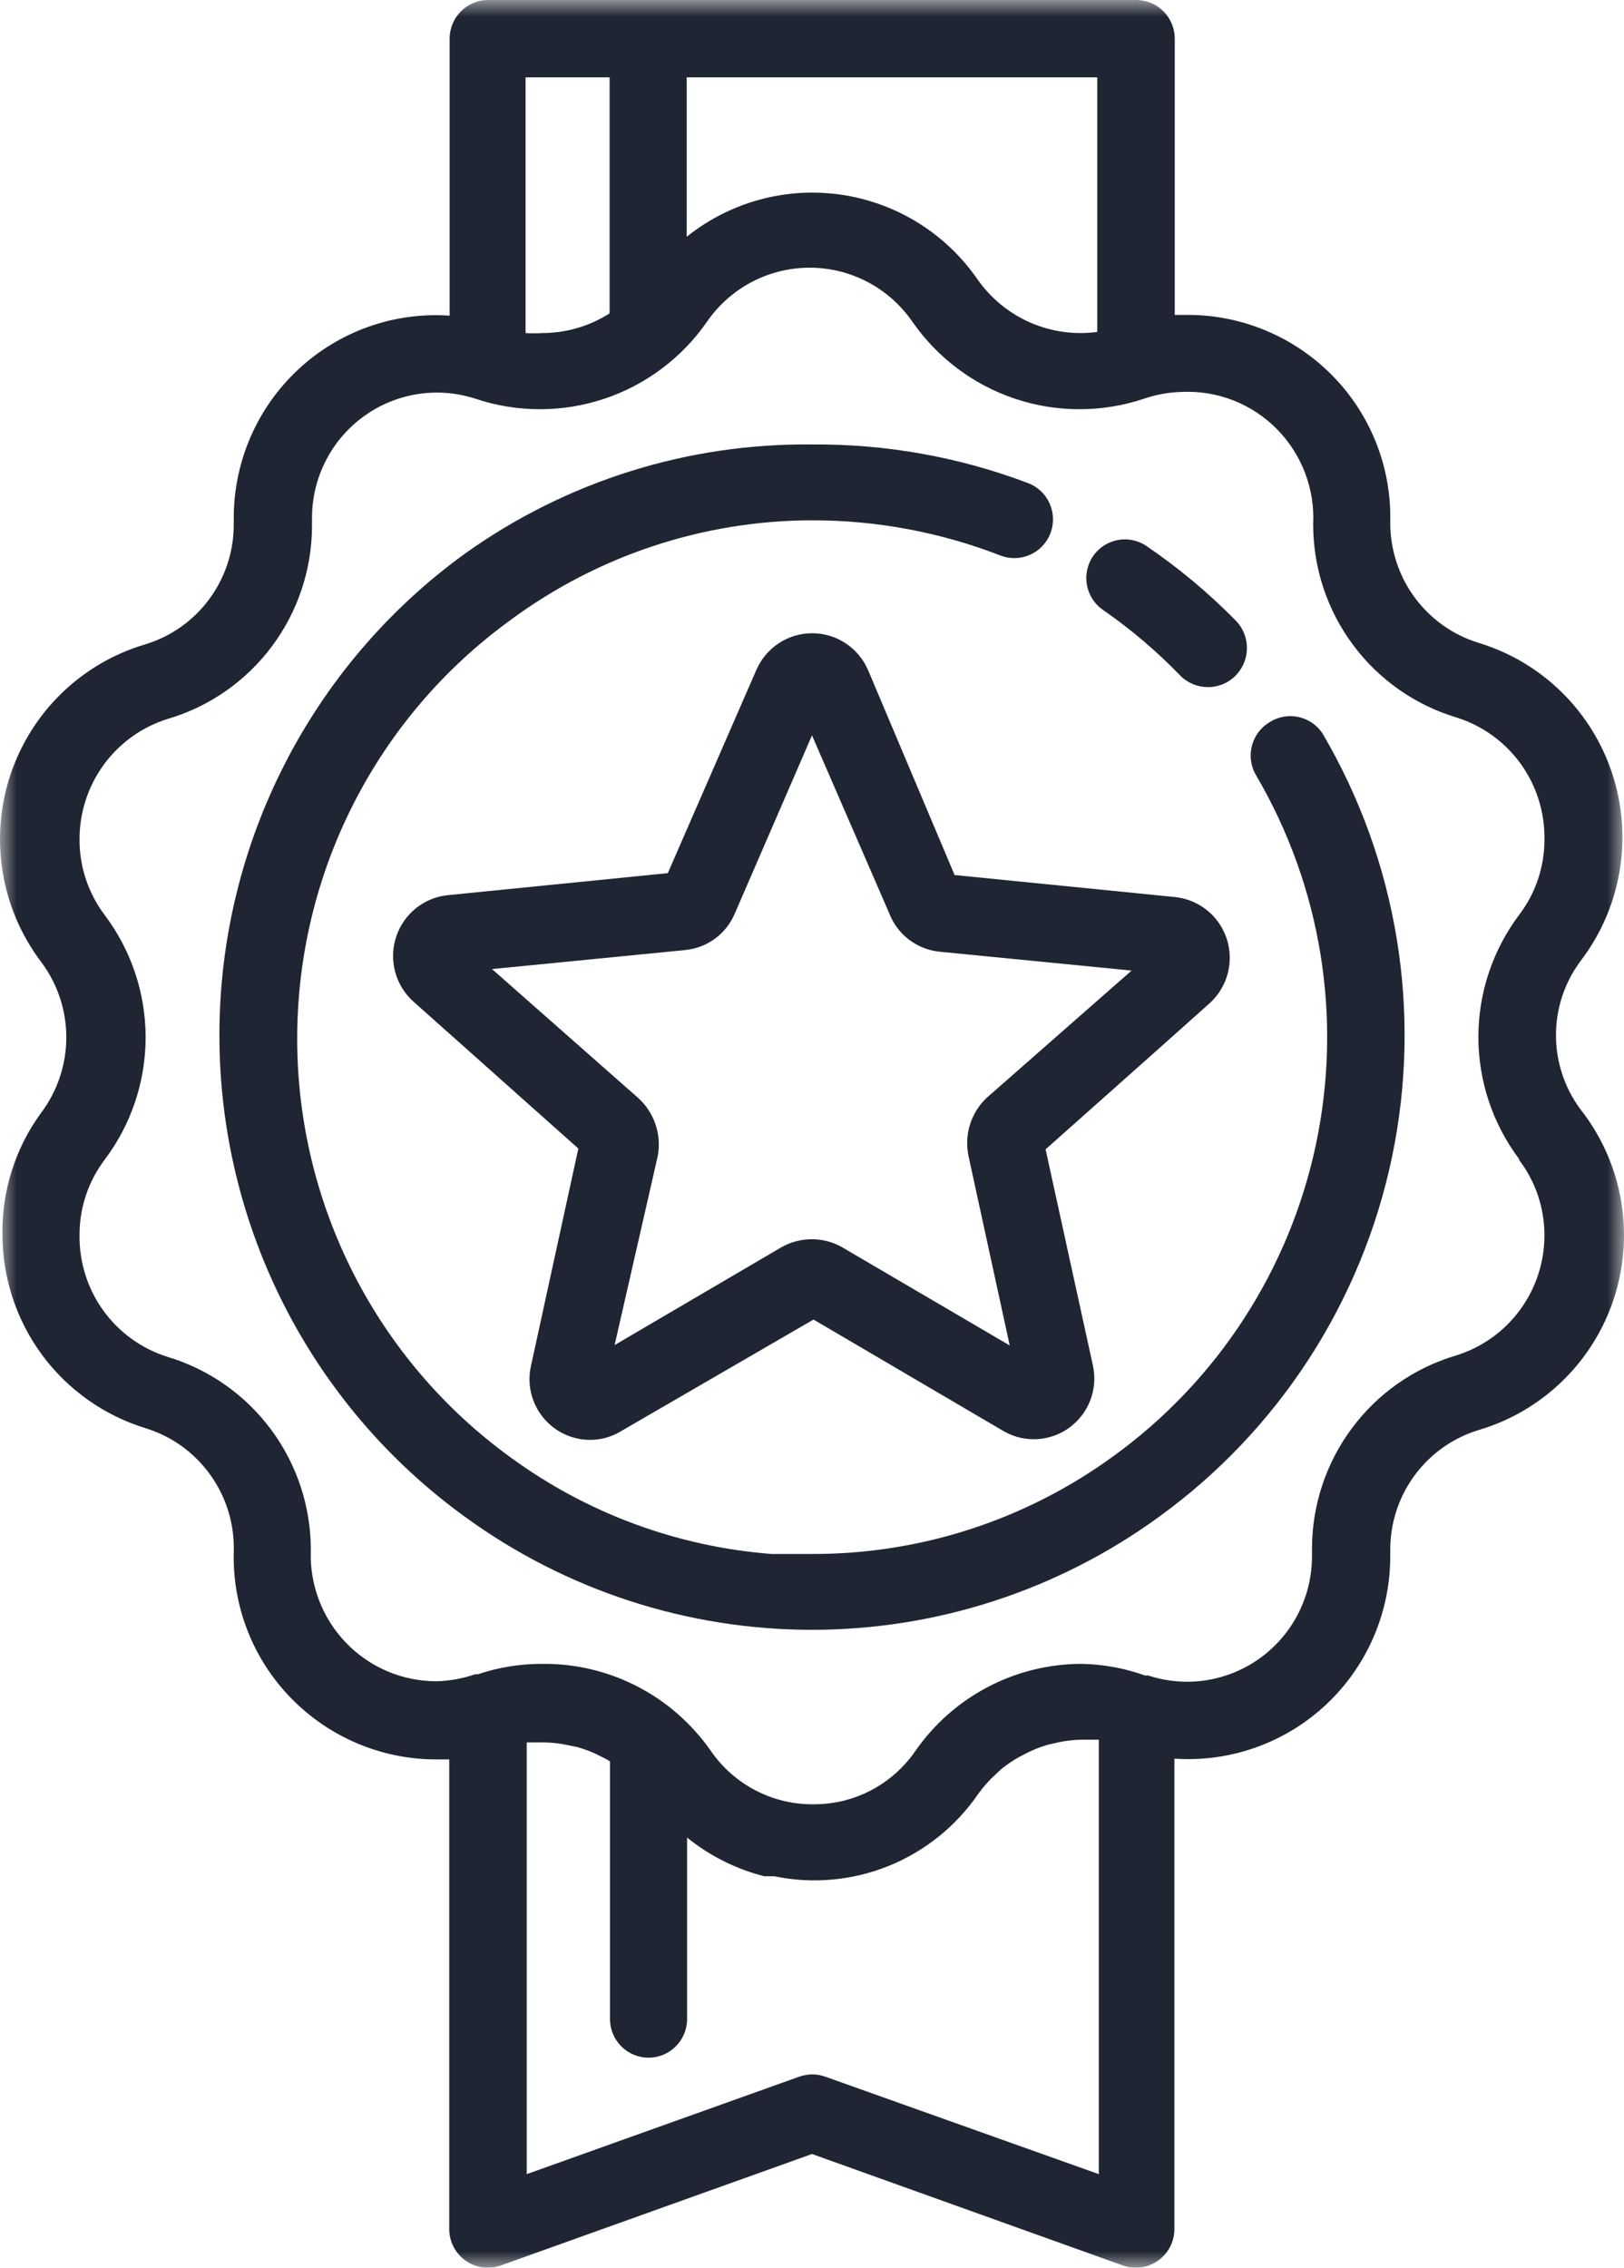
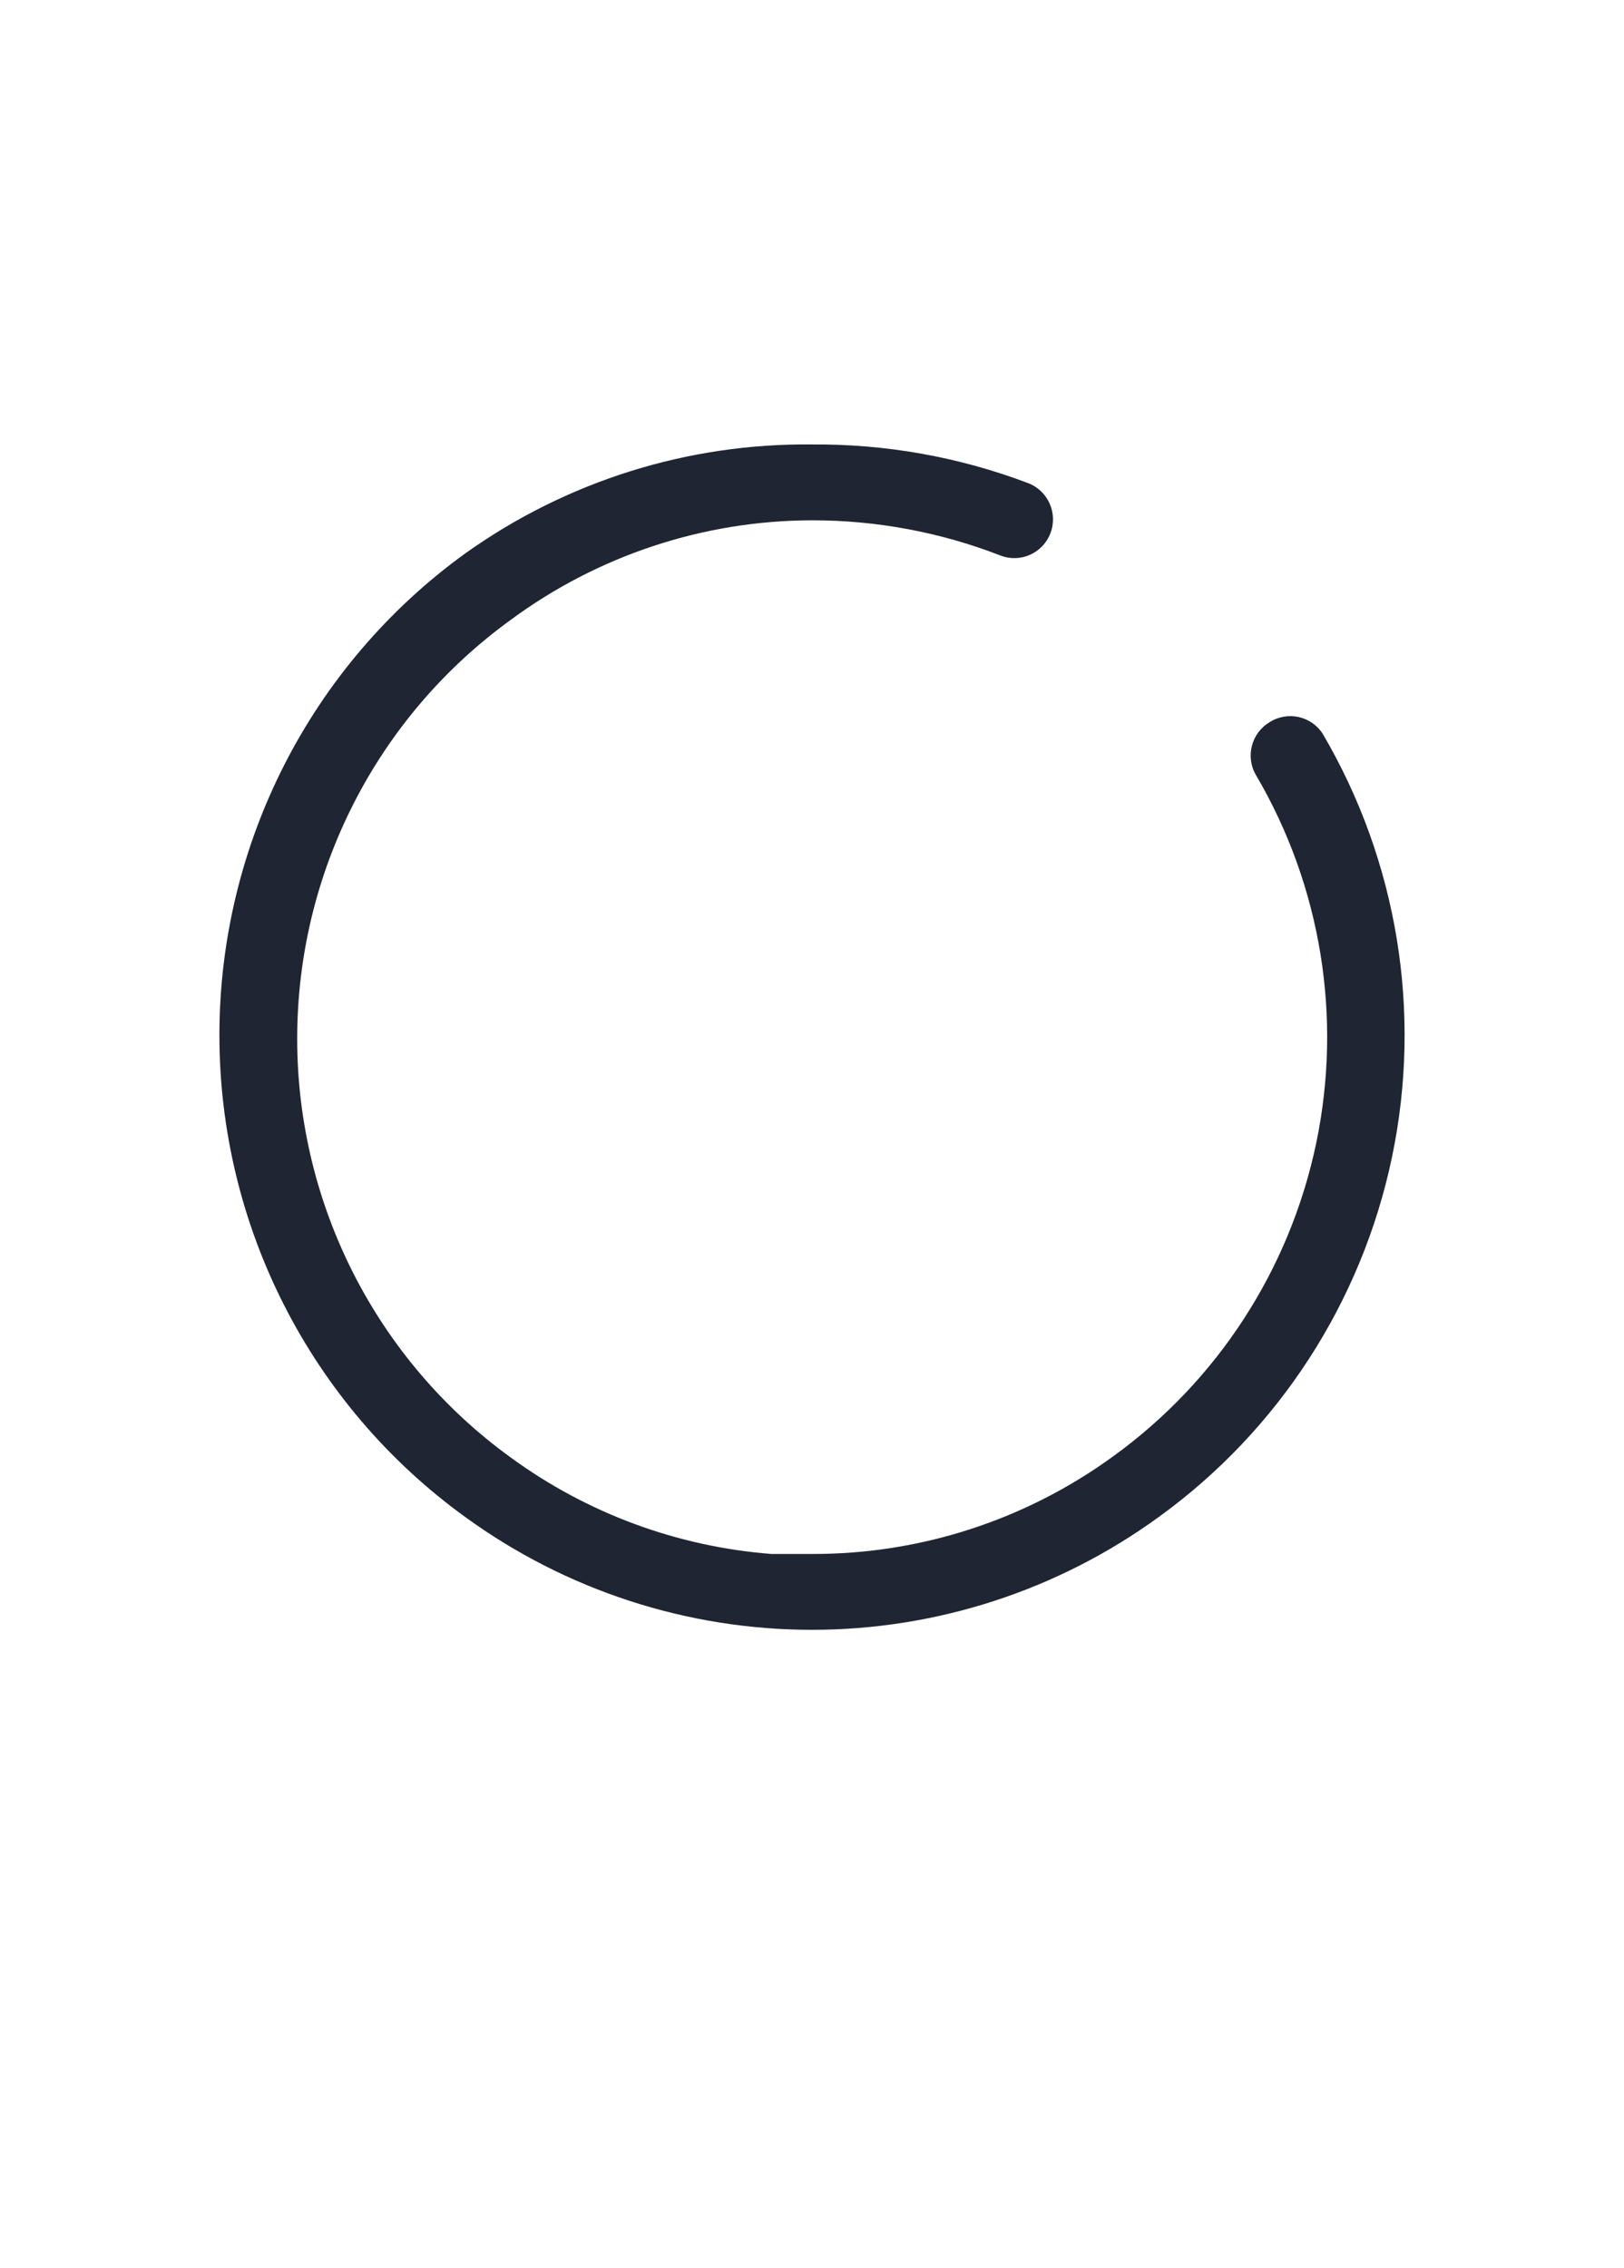
<svg xmlns="http://www.w3.org/2000/svg" width="48" height="67" viewBox="0 0 48 67" fill="none">
-   <path fill-rule="evenodd" clip-rule="evenodd" d="M29.161 32.437C28.697 32.876 28.495 33.525 28.625 34.151L29.844 39.752L24.888 36.849V36.848C24.333 36.535 23.654 36.535 23.099 36.848L18.166 39.74L19.442 34.151C19.557 33.523 19.342 32.879 18.872 32.448L14.542 28.631L20.239 28.071V28.07C20.896 28.012 21.466 27.594 21.721 26.984L24 21.726L26.278 26.972V26.973C26.517 27.6 27.084 28.041 27.748 28.116L33.446 28.676L29.161 32.437ZM25.652 19.785C25.363 19.131 24.718 18.709 24.005 18.709C23.293 18.709 22.647 19.131 22.359 19.785L19.738 25.797L13.232 26.448H13.231C12.526 26.521 11.93 27.005 11.708 27.681C11.486 28.357 11.682 29.101 12.206 29.58L17.094 33.934L15.693 40.358C15.575 40.888 15.704 41.444 16.043 41.868C16.382 42.292 16.895 42.54 17.436 42.541C17.757 42.543 18.073 42.455 18.347 42.289L24.044 38.986L29.673 42.289C30.285 42.637 31.043 42.593 31.612 42.176C32.179 41.76 32.451 41.048 32.306 40.358L30.904 33.957L34.323 30.917L35.758 29.636C36.282 29.159 36.478 28.417 36.26 27.742C36.041 27.067 35.447 26.583 34.744 26.505L33.604 26.391L28.215 25.853L25.652 19.785Z" fill="#1F2532" />
  <path fill-rule="evenodd" clip-rule="evenodd" d="M37.524 21.338C36.983 21.66 36.804 22.362 37.125 22.905C39.048 26.181 39.681 30.06 38.901 33.781C38.121 37.503 35.985 40.797 32.91 43.021C30.321 44.908 27.2 45.922 23.999 45.912H22.803C20.022 45.697 17.356 44.712 15.101 43.066C11.134 40.198 8.784 35.593 8.784 30.688C8.784 25.783 11.134 21.178 15.101 18.31C17.681 16.407 20.797 15.379 23.999 15.372C25.904 15.371 27.794 15.723 29.571 16.413C30.16 16.64 30.82 16.346 31.047 15.755C31.273 15.165 30.98 14.503 30.391 14.275C28.349 13.501 26.182 13.114 23.999 13.132C20.327 13.091 16.737 14.219 13.745 16.355C9.186 19.653 6.485 24.948 6.485 30.585C6.485 36.223 9.186 41.517 13.745 44.816C16.726 46.985 20.316 48.153 23.999 48.153C27.683 48.153 31.273 46.985 34.254 44.816C37.79 42.258 40.246 38.468 41.142 34.19C42.038 29.91 41.308 25.45 39.096 21.682C38.756 21.152 38.053 20.999 37.524 21.338L37.524 21.338Z" fill="#1F2532" />
-   <path fill-rule="evenodd" clip-rule="evenodd" d="M34.871 19.946C35.312 20.406 36.041 20.422 36.501 19.98C36.721 19.767 36.849 19.476 36.855 19.169C36.861 18.863 36.746 18.566 36.535 18.345C35.724 17.52 34.835 16.777 33.879 16.128C33.36 15.781 32.66 15.916 32.307 16.433C31.954 16.949 32.081 17.654 32.592 18.014C33.413 18.581 34.176 19.229 34.871 19.946H34.871Z" fill="#1F2532" />
  <mask id="mask0_0_1485" style="mask-type:alpha" maskUnits="userSpaceOnUse" x="0" y="0" width="48" height="67">
-     <path fill-rule="evenodd" clip-rule="evenodd" d="M0 0H48V67H0V0Z" fill="white" />
-   </mask>
+     </mask>
  <g mask="url(#mask0_0_1485)">
    <path fill-rule="evenodd" clip-rule="evenodd" d="M44.897 34.266L44.897 34.267C45.383 34.903 45.647 35.682 45.648 36.484C45.652 37.281 45.398 38.059 44.927 38.701C44.455 39.344 43.789 39.816 43.028 40.05C41.8 40.414 40.722 41.169 39.956 42.199C39.19 43.229 38.777 44.48 38.778 45.765V45.947C38.789 47.141 38.227 48.267 37.267 48.971C36.306 49.677 35.067 49.874 33.936 49.502H33.844C33.244 49.288 32.613 49.172 31.976 49.159C30.02 49.158 28.188 50.113 27.064 51.72C26.558 52.462 25.795 52.992 24.923 53.205C24.632 53.275 24.334 53.309 24.034 53.308C22.824 53.316 21.688 52.721 21.003 51.72C20.863 51.519 20.711 51.329 20.547 51.148C19.395 49.864 17.746 49.139 16.024 49.159C15.377 49.157 14.734 49.261 14.121 49.467H14.041C13.674 49.594 13.29 49.663 12.902 49.673C11.89 49.674 10.922 49.261 10.221 48.53C9.52 47.798 9.147 46.812 9.187 45.799C9.189 44.514 8.776 43.263 8.009 42.233C7.243 41.203 6.166 40.449 4.938 40.084C4.178 39.843 3.516 39.363 3.049 38.714C2.583 38.065 2.339 37.283 2.351 36.484C2.349 35.683 2.61 34.904 3.091 34.267C3.878 33.225 4.304 31.954 4.304 30.648C4.304 29.343 3.878 28.073 3.091 27.031C2.608 26.389 2.347 25.606 2.351 24.802C2.348 24.005 2.602 23.227 3.073 22.585C3.545 21.942 4.211 21.469 4.972 21.236C6.2 20.872 7.277 20.117 8.044 19.087C8.81 18.057 9.223 16.806 9.222 15.521V15.338C9.21 14.145 9.773 13.019 10.733 12.315C11.693 11.609 12.933 11.412 14.064 11.784C15.297 12.194 16.629 12.193 17.862 11.781C19.094 11.37 20.16 10.569 20.901 9.498C21.591 8.503 22.723 7.909 23.932 7.909C25.141 7.909 26.272 8.503 26.962 9.498C27.703 10.568 28.77 11.37 30.002 11.781C31.234 12.193 32.566 12.194 33.799 11.784C34.166 11.658 34.55 11.588 34.939 11.579C35.983 11.532 37 11.929 37.737 12.674C38.474 13.418 38.865 14.439 38.813 15.487C38.811 16.772 39.224 18.023 39.991 19.053C40.757 20.083 41.834 20.837 43.063 21.202C43.822 21.443 44.484 21.923 44.951 22.572C45.417 23.221 45.661 24.003 45.649 24.802C45.651 25.602 45.391 26.382 44.909 27.019C44.122 28.061 43.696 29.331 43.696 30.637C43.696 31.943 44.122 33.213 44.909 34.255L44.897 34.266ZM24.388 61.354L24.387 61.355C24.141 61.266 23.871 61.266 23.624 61.355L15.568 64.235V51.48H16.093C16.326 51.484 16.559 51.511 16.787 51.56L17.061 51.617C17.252 51.67 17.439 51.739 17.619 51.823L17.916 51.971L18.03 52.04V59.652C18.03 60.283 18.54 60.794 19.169 60.794C19.798 60.794 20.308 60.283 20.308 59.652V54.291C20.977 54.832 21.754 55.222 22.587 55.434H22.883C24.018 55.669 25.197 55.562 26.271 55.127C27.346 54.691 28.268 53.947 28.922 52.988C29.072 52.78 29.244 52.589 29.435 52.416L29.594 52.268C29.759 52.135 29.934 52.016 30.118 51.913L30.426 51.753L30.427 51.754C30.603 51.671 30.786 51.602 30.973 51.548L31.27 51.48H31.269C31.491 51.432 31.716 51.406 31.941 51.399H32.477V64.235L24.388 61.354ZM18.018 2.285V9.258C17.422 9.639 16.731 9.84 16.024 9.84C15.861 9.851 15.698 9.851 15.534 9.84V2.285L18.018 2.285ZM32.432 9.806C31.759 9.898 31.074 9.802 30.451 9.53C29.828 9.258 29.291 8.82 28.899 8.263C27.962 6.903 26.504 5.995 24.873 5.754C23.243 5.514 21.585 5.963 20.297 6.995V2.285H32.432L32.432 9.806ZM45.99 30.643C45.976 29.818 46.242 29.012 46.743 28.357C47.922 26.793 48.265 24.748 47.661 22.884C47.057 21.018 45.583 19.567 43.712 18.996C42.95 18.764 42.283 18.292 41.811 17.65C41.339 17.007 41.087 16.228 41.091 15.43C41.132 13.819 40.519 12.26 39.394 11.11C38.271 9.961 36.736 9.31 35.132 9.304H34.722V1.143C34.722 0.84 34.602 0.549 34.388 0.335C34.174 0.12 33.885 0 33.583 0H14.429C13.8 0 13.29 0.512 13.29 1.143V9.327V9.326C11.639 9.212 10.014 9.791 8.805 10.925C7.595 12.058 6.908 13.644 6.909 15.304V15.487C6.912 16.286 6.658 17.063 6.183 17.704C5.709 18.345 5.04 18.815 4.277 19.042C2.396 19.603 0.91 21.053 0.298 22.923C-0.313 24.793 0.028 26.845 1.212 28.414C1.697 29.057 1.96 29.842 1.96 30.648C1.96 31.455 1.697 32.24 1.212 32.883C0.45 33.926 0.05 35.191 0.072 36.484C0.076 37.766 0.489 39.013 1.252 40.042C2.015 41.07 3.087 41.826 4.311 42.199C5.084 42.438 5.756 42.926 6.225 43.587C6.695 44.247 6.935 45.045 6.909 45.855C6.868 47.467 7.481 49.025 8.607 50.176C9.73 51.325 11.264 51.975 12.868 51.982H13.278V65.857C13.278 66.23 13.46 66.579 13.763 66.792C14.068 67.006 14.456 67.059 14.805 66.932L24 63.64L33.184 66.932C33.533 67.059 33.921 67.006 34.226 66.792C34.529 66.579 34.711 66.23 34.711 65.857V51.959C36.361 52.073 37.986 51.495 39.196 50.361C40.405 49.228 41.092 47.641 41.091 45.981V45.799C41.088 45 41.342 44.223 41.817 43.582C42.291 42.941 42.961 42.471 43.724 42.244C45.604 41.683 47.09 40.232 47.702 38.363C48.313 36.493 47.972 34.441 46.788 32.872C46.283 32.238 46.002 31.454 45.99 30.643H45.99Z" fill="#1F2532" />
  </g>
</svg>